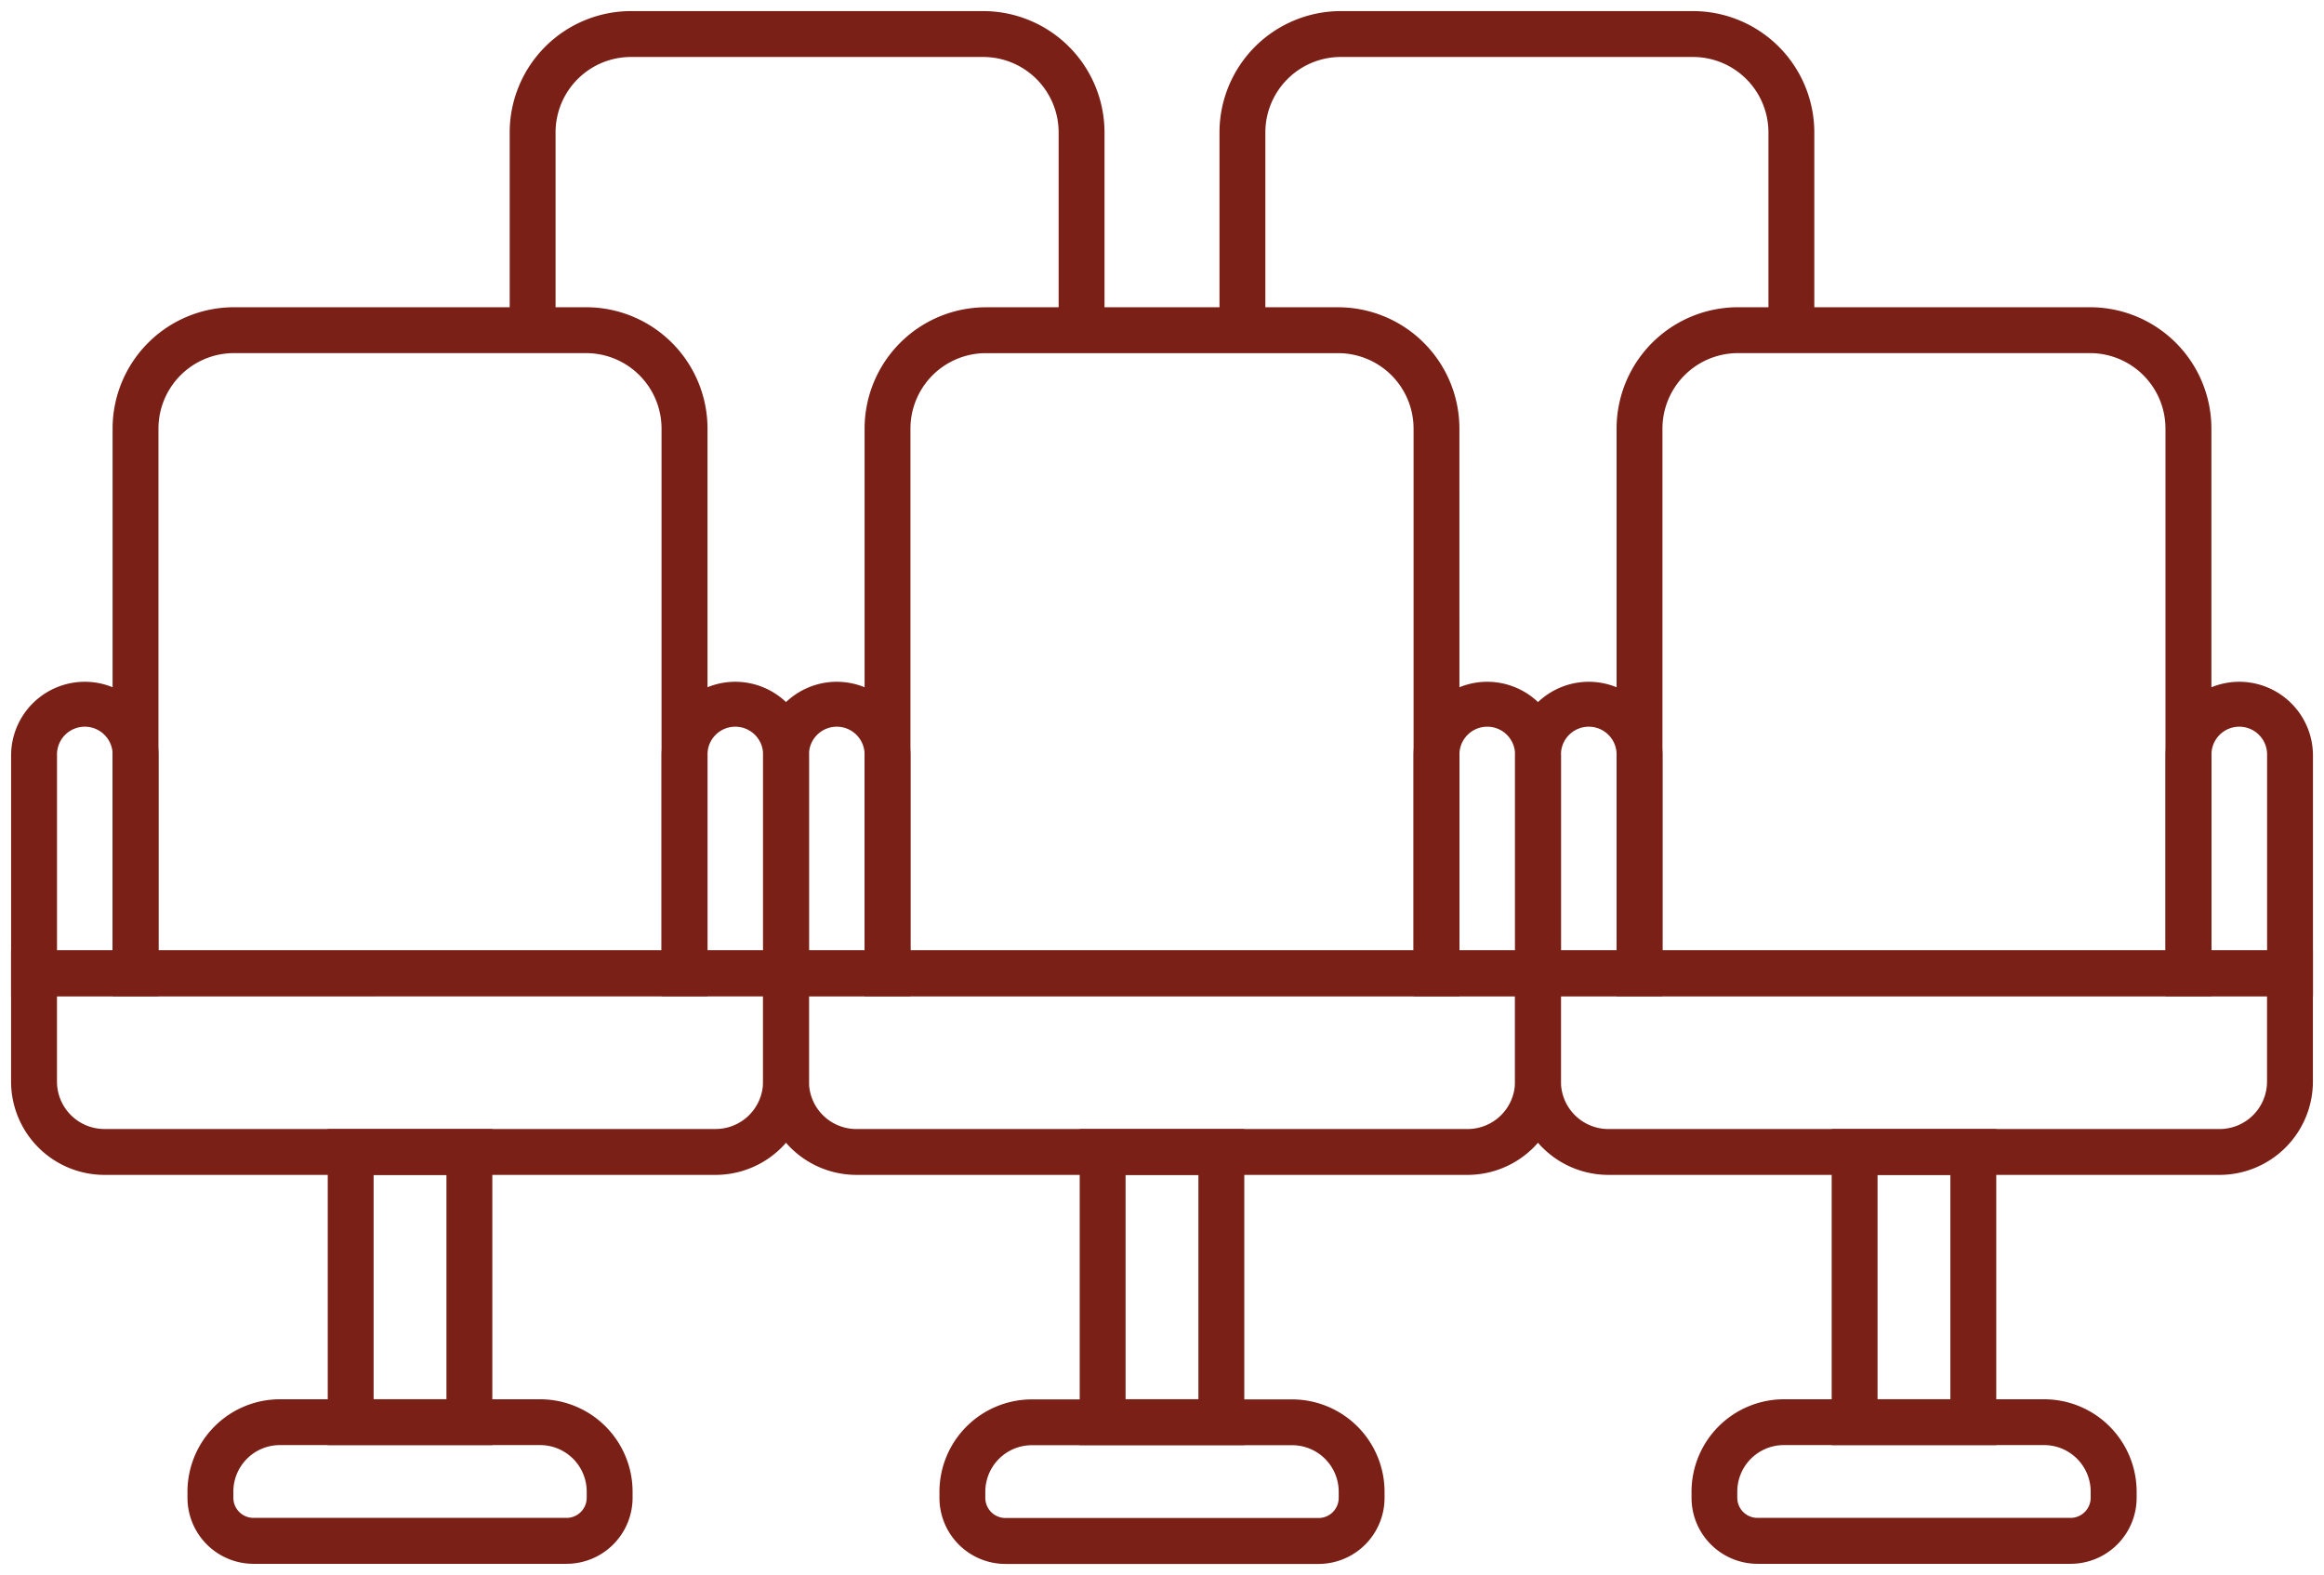
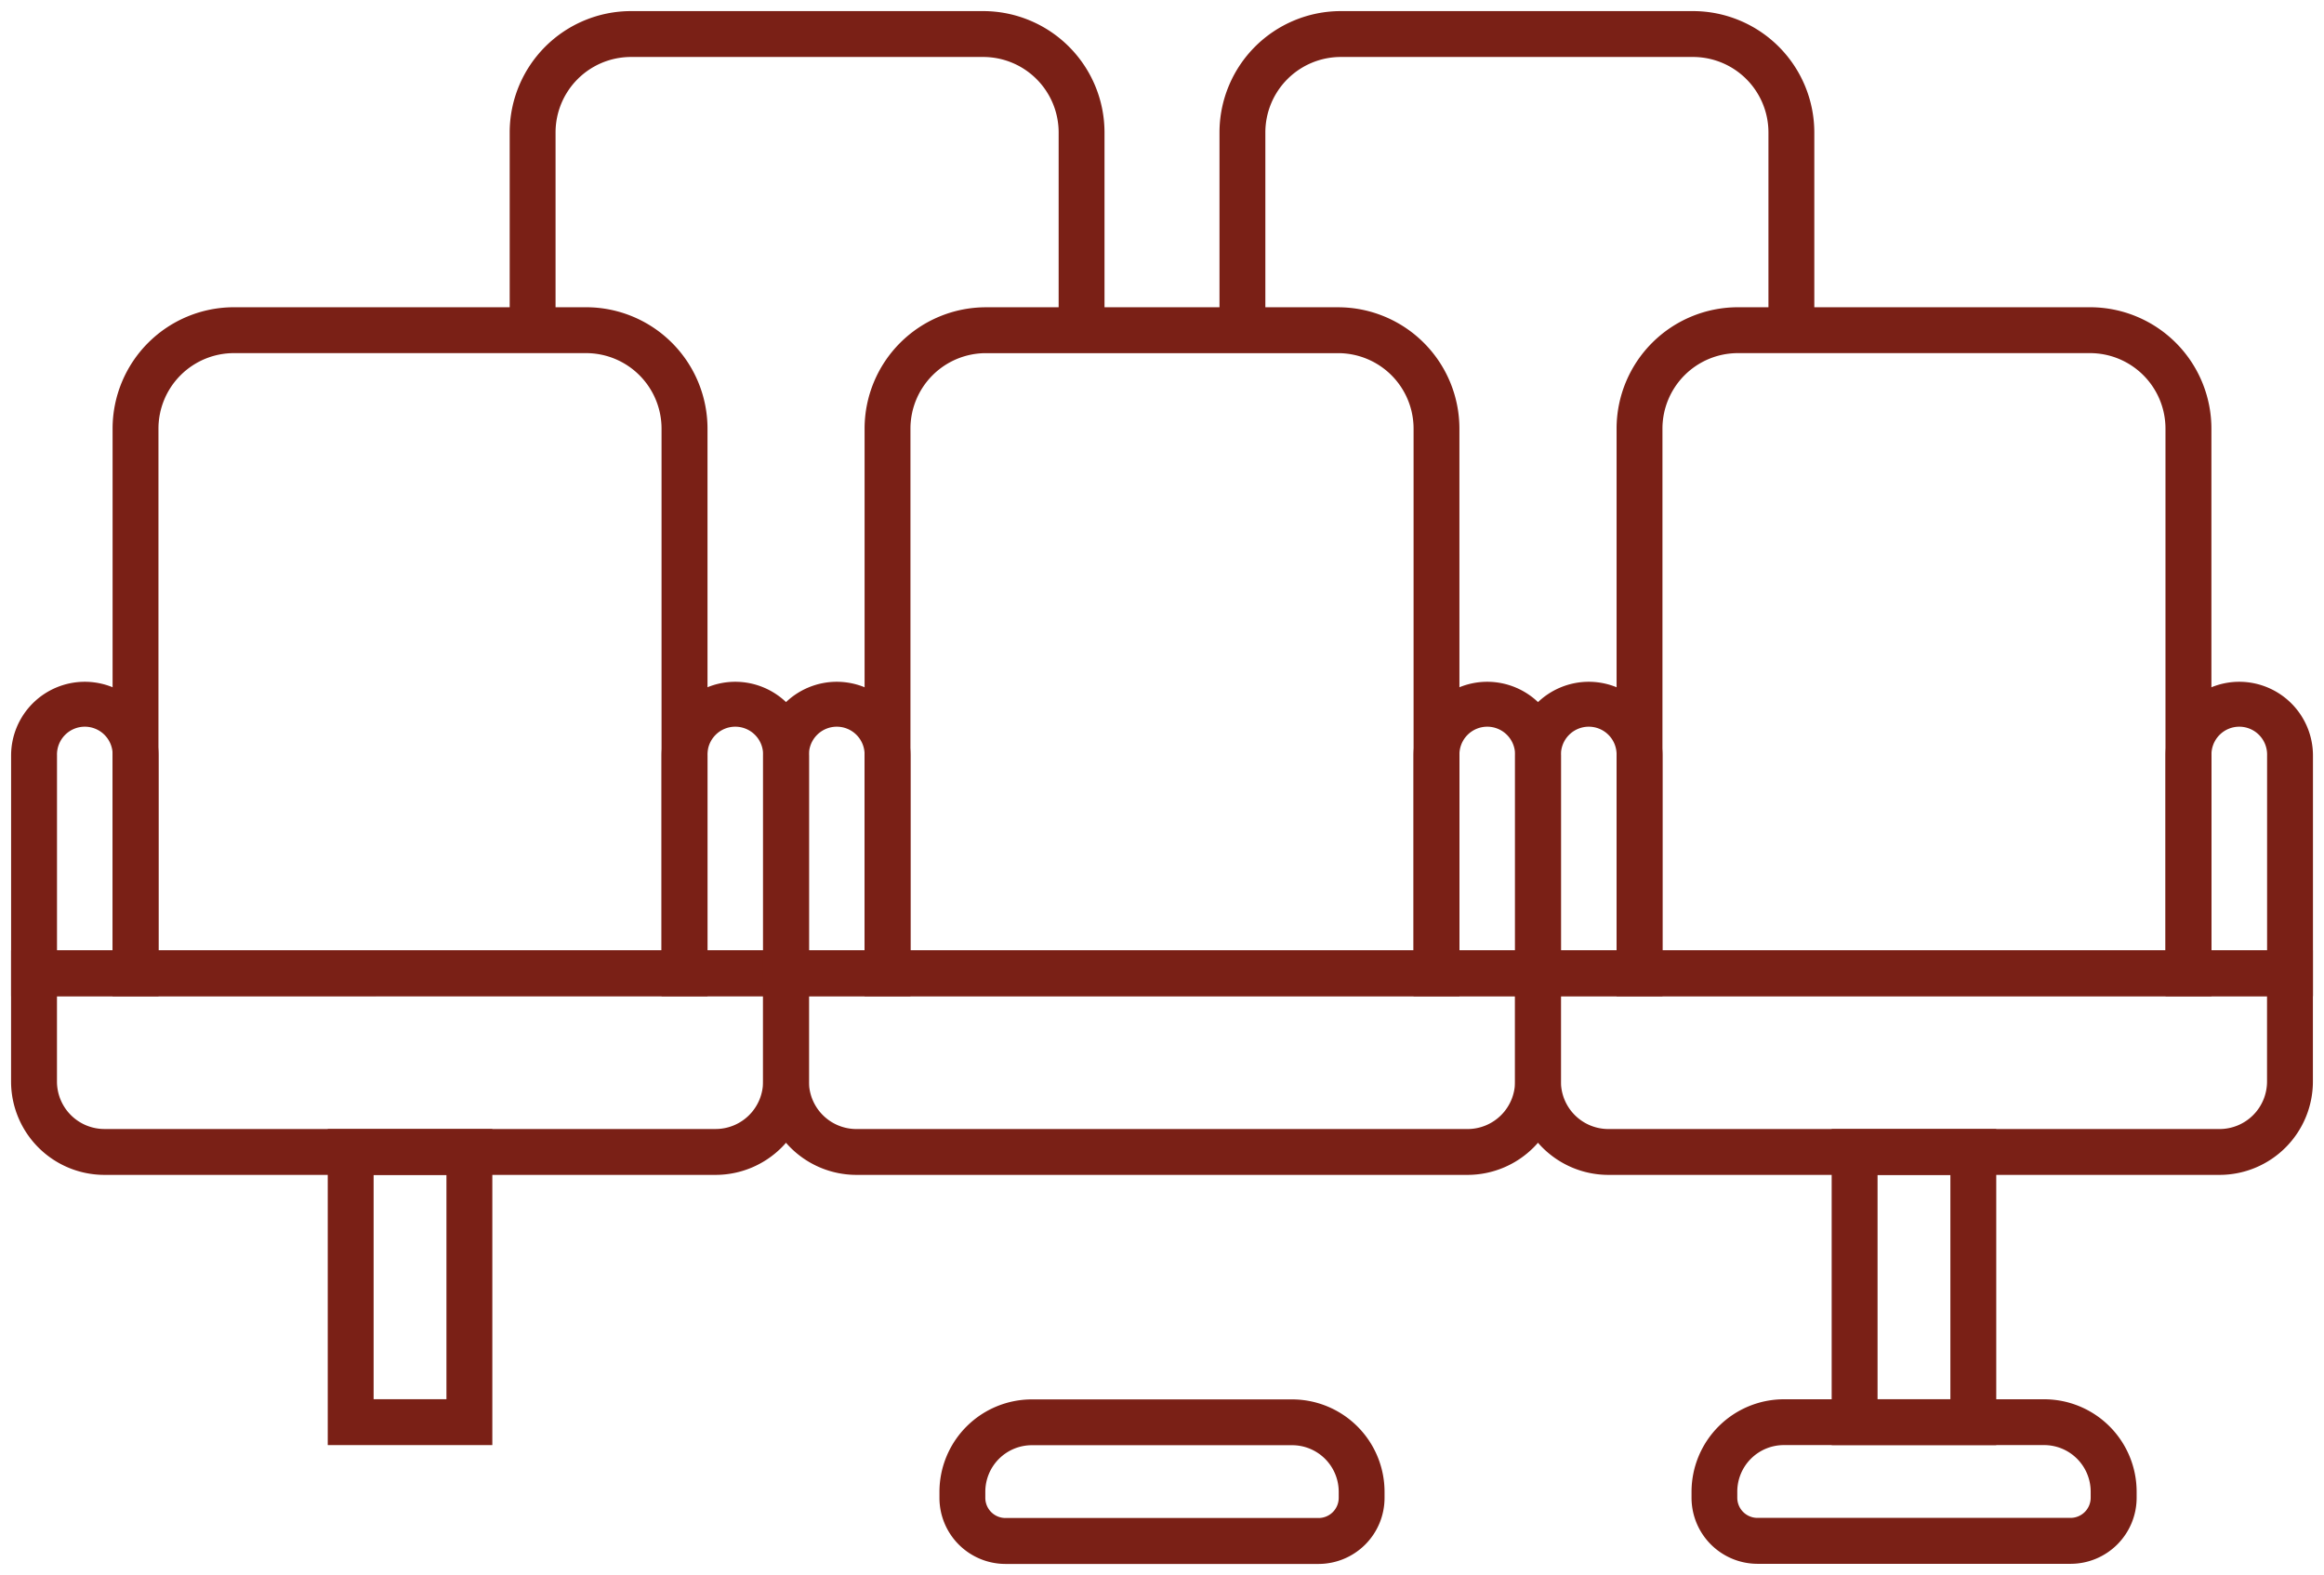
<svg xmlns="http://www.w3.org/2000/svg" width="76" height="51.495" viewBox="0 0 76 51.495">
  <defs>
    <clipPath id="a">
      <rect width="76" height="51.495" fill="rgba(0,0,0,0)" stroke="#7a2016" stroke-width="1.5" />
    </clipPath>
  </defs>
  <g clip-path="url(#a)">
    <path d="M117.34,17.184V10.715A3.216,3.216,0,0,1,120.555,7.5h11.522a3.216,3.216,0,0,1,3.215,3.215v6.469" transform="translate(-99.922 -6.387)" fill="rgba(0,0,0,0)" />
    <path d="M136.042,17.184h-1.5V10.715a2.468,2.468,0,0,0-2.465-2.465H120.555a2.468,2.468,0,0,0-2.465,2.465v6.469h-1.5V10.715a3.97,3.97,0,0,1,3.965-3.965h11.522a3.97,3.97,0,0,1,3.965,3.965Z" transform="translate(-99.922 -6.387)" fill="#7a2016" />
    <path d="M273.72,17.184V10.715A3.216,3.216,0,0,1,276.935,7.5h11.522a3.216,3.216,0,0,1,3.215,3.215v6.469" transform="translate(-233.09 -6.387)" fill="rgba(0,0,0,0)" />
    <path d="M292.422,17.184h-1.5V10.715a2.468,2.468,0,0,0-2.465-2.465H276.935a2.468,2.468,0,0,0-2.465,2.465v6.469h-1.5V10.715a3.97,3.97,0,0,1,3.965-3.965h11.522a3.97,3.97,0,0,1,3.965,3.965Z" transform="translate(-233.09 -6.387)" fill="#7a2016" />
-     <rect width="3.882" height="8.834" transform="translate(11.468 37.666)" fill="rgba(0,0,0,0)" />
    <path d="M-.75-.75H4.632V9.584H-.75ZM3.132.75H.75V8.084H3.132Z" transform="translate(11.468 37.666)" fill="#7a2016" />
-     <path d="M46.353,315.735v-.2a2.271,2.271,0,0,1,2.271-2.271h8.514a2.271,2.271,0,0,1,2.271,2.271v.2A1.409,1.409,0,0,1,58,317.144H47.762A1.409,1.409,0,0,1,46.353,315.735Z" transform="translate(-39.472 -266.762)" fill="rgba(0,0,0,0)" />
-     <path d="M58,317.894H47.762a2.161,2.161,0,0,1-2.159-2.159v-.2a3.025,3.025,0,0,1,3.021-3.021h8.514a3.025,3.025,0,0,1,3.021,3.021v.2A2.161,2.161,0,0,1,58,317.894Zm-9.376-3.882a1.523,1.523,0,0,0-1.521,1.521v.2a.659.659,0,0,0,.659.659H58a.659.659,0,0,0,.659-.659v-.2a1.523,1.523,0,0,0-1.521-1.521Z" transform="translate(-39.472 -266.762)" fill="#7a2016" />
+     <path d="M46.353,315.735v-.2a2.271,2.271,0,0,1,2.271-2.271h8.514v.2A1.409,1.409,0,0,1,58,317.144H47.762A1.409,1.409,0,0,1,46.353,315.735Z" transform="translate(-39.472 -266.762)" fill="rgba(0,0,0,0)" />
    <path d="M47.812,81.176V93.76H29.86V75.951a3.216,3.216,0,0,1,3.215-3.217H44.6a3.215,3.215,0,0,1,3.215,3.217v5.225Z" transform="translate(-25.428 -61.938)" fill="rgba(0,0,0,0)" />
    <path d="M33.075,71.984H44.6a3.97,3.97,0,0,1,3.965,3.967V94.51H29.11V75.951A3.97,3.97,0,0,1,33.075,71.984ZM47.062,93.01V75.951A2.469,2.469,0,0,0,44.6,73.484H33.075a2.469,2.469,0,0,0-2.465,2.467V93.01Z" transform="translate(-25.428 -61.938)" fill="#7a2016" />
    <path d="M29.79,220.225H9.8a2.3,2.3,0,0,1-2.3-2.3v-3.543H32.091v3.543A2.3,2.3,0,0,1,29.79,220.225Z" transform="translate(-6.387 -182.56)" fill="rgba(0,0,0,0)" />
    <path d="M29.79,220.975H9.8a3.054,3.054,0,0,1-3.051-3.051v-4.293H32.841v4.293A3.054,3.054,0,0,1,29.79,220.975ZM8.25,215.132v2.793A1.553,1.553,0,0,0,9.8,219.475H29.79a1.553,1.553,0,0,0,1.551-1.551v-2.793Z" transform="translate(-6.387 -182.56)" fill="#7a2016" />
    <path d="M152.465,155.231h0a1.66,1.66,0,0,1,1.66,1.66v7.121H150.8v-7.121A1.66,1.66,0,0,1,152.465,155.231Z" transform="translate(-128.42 -132.189)" fill="rgba(0,0,0,0)" />
    <path d="M152.465,154.481a2.412,2.412,0,0,1,2.41,2.41v7.871h-4.819v-7.871A2.412,2.412,0,0,1,152.465,154.481Zm.91,8.78v-6.371a.91.91,0,1,0-1.819,0v6.371Z" transform="translate(-128.42 -132.189)" fill="#7a2016" />
    <path d="M9.16,155.231h0a1.66,1.66,0,0,1,1.66,1.66v7.121H7.5v-7.121A1.66,1.66,0,0,1,9.16,155.231Z" transform="translate(-6.387 -132.189)" fill="rgba(0,0,0,0)" />
    <path d="M9.16,154.481a2.412,2.412,0,0,1,2.41,2.41v7.871H6.75v-7.871A2.412,2.412,0,0,1,9.16,154.481Zm.91,8.78v-6.371a.91.91,0,1,0-1.819,0v6.371Z" transform="translate(-6.387 -132.189)" fill="#7a2016" />
    <rect width="3.882" height="8.834" transform="translate(36.059 37.666)" fill="rgba(0,0,0,0)" />
-     <path d="M-.75-.75H4.632V9.584H-.75ZM3.132.75H.75V8.084H3.132Z" transform="translate(36.059 37.666)" fill="#7a2016" />
    <path d="M221.109,317.146h2.559a1.409,1.409,0,0,0,1.409-1.409v-.2a2.271,2.271,0,0,0-2.271-2.271h-8.514a2.271,2.271,0,0,0-2.271,2.271v.2a1.409,1.409,0,0,0,1.409,1.409h7.68Z" transform="translate(-180.548 -266.764)" fill="rgba(0,0,0,0)" />
    <path d="M223.668,317.9H213.429a2.161,2.161,0,0,1-2.159-2.159v-.2a3.025,3.025,0,0,1,3.021-3.021h8.514a3.025,3.025,0,0,1,3.021,3.021v.2A2.161,2.161,0,0,1,223.668,317.9Zm-9.377-3.882a1.523,1.523,0,0,0-1.521,1.521v.2a.659.659,0,0,0,.659.659h10.239a.659.659,0,0,0,.659-.659v-.2a1.523,1.523,0,0,0-1.521-1.521Z" transform="translate(-180.548 -266.764)" fill="#7a2016" />
    <path d="M213.481,93.763H195.529V75.953a3.215,3.215,0,0,1,3.215-3.215h11.522a3.215,3.215,0,0,1,3.215,3.215v17.81Z" transform="translate(-166.505 -61.941)" fill="rgba(0,0,0,0)" />
    <path d="M214.232,94.513H194.779V75.953a3.97,3.97,0,0,1,3.965-3.965h11.522a3.97,3.97,0,0,1,3.965,3.965Zm-17.953-1.5h16.453V75.953a2.468,2.468,0,0,0-2.465-2.465H198.744a2.468,2.468,0,0,0-2.465,2.465Z" transform="translate(-166.505 -61.941)" fill="#7a2016" />
    <path d="M195.457,220.225H175.468a2.3,2.3,0,0,1-2.3-2.3v-3.543h24.591v3.543A2.3,2.3,0,0,1,195.457,220.225Z" transform="translate(-147.463 -182.56)" fill="rgba(0,0,0,0)" />
    <path d="M195.457,220.975H175.468a3.054,3.054,0,0,1-3.051-3.051v-4.293h26.091v4.293A3.055,3.055,0,0,1,195.457,220.975Zm-21.54-5.843v2.793a1.553,1.553,0,0,0,1.551,1.551h19.989a1.553,1.553,0,0,0,1.551-1.551v-2.793Z" transform="translate(-147.463 -182.56)" fill="#7a2016" />
    <path d="M318.131,155.231h0a1.66,1.66,0,0,1,1.66,1.66v7.121h-3.319v-7.121A1.66,1.66,0,0,1,318.131,155.231Z" transform="translate(-269.495 -132.189)" fill="rgba(0,0,0,0)" />
    <path d="M318.131,154.481a2.412,2.412,0,0,1,2.41,2.41v7.871h-4.819v-7.871A2.412,2.412,0,0,1,318.131,154.481Zm.91,8.78v-6.371a.91.91,0,1,0-1.819,0v6.371Z" transform="translate(-269.495 -132.189)" fill="#7a2016" />
    <path d="M174.827,155.231h0a1.66,1.66,0,0,1,1.66,1.66v7.121h-3.319v-7.121A1.66,1.66,0,0,1,174.827,155.231Z" transform="translate(-147.463 -132.189)" fill="rgba(0,0,0,0)" />
    <path d="M174.827,154.481a2.412,2.412,0,0,1,2.41,2.41v7.871h-4.819v-7.871A2.412,2.412,0,0,1,174.827,154.481Zm.91,8.78v-6.371a.91.91,0,1,0-1.819,0v6.371Z" transform="translate(-147.463 -132.189)" fill="#7a2016" />
    <rect width="3.882" height="8.834" transform="translate(60.65 37.666)" fill="rgba(0,0,0,0)" />
    <path d="M-.75-.75H4.632V9.584H-.75ZM3.132.75H.75V8.084H3.132Z" transform="translate(60.65 37.666)" fill="#7a2016" />
-     <path d="M377.687,315.735v-.2a2.271,2.271,0,0,1,2.271-2.271h8.514a2.271,2.271,0,0,1,2.271,2.271v.2a1.409,1.409,0,0,1-1.409,1.409H379.1A1.409,1.409,0,0,1,377.687,315.735Z" transform="translate(-321.624 -266.762)" fill="rgba(0,0,0,0)" />
    <path d="M389.335,317.894H379.1a2.161,2.161,0,0,1-2.159-2.159v-.2a3.025,3.025,0,0,1,3.021-3.021h8.514a3.025,3.025,0,0,1,3.021,3.021v.2A2.161,2.161,0,0,1,389.335,317.894Zm-9.377-3.882a1.523,1.523,0,0,0-1.521,1.521v.2a.659.659,0,0,0,.659.659h10.239a.659.659,0,0,0,.659-.659v-.2a1.523,1.523,0,0,0-1.521-1.521Z" transform="translate(-321.624 -266.762)" fill="#7a2016" />
    <path d="M375.306,72.734h.631a3.216,3.216,0,0,1,3.215,3.217V93.76H361.2V75.951a3.215,3.215,0,0,1,3.215-3.217h10.891Z" transform="translate(-307.584 -61.938)" fill="rgba(0,0,0,0)" />
    <path d="M364.415,71.984h11.522a3.97,3.97,0,0,1,3.965,3.967V94.51H360.45V75.951A3.97,3.97,0,0,1,364.415,71.984ZM378.4,93.01V75.951a2.469,2.469,0,0,0-2.465-2.467H364.415a2.469,2.469,0,0,0-2.465,2.467V93.01Z" transform="translate(-307.584 -61.938)" fill="#7a2016" />
    <path d="M361.124,220.225H341.135a2.3,2.3,0,0,1-2.3-2.3v-3.543h24.591v3.543A2.3,2.3,0,0,1,361.124,220.225Z" transform="translate(-288.538 -182.56)" fill="rgba(0,0,0,0)" />
    <path d="M361.124,220.975H341.135a3.054,3.054,0,0,1-3.051-3.051v-4.293h26.091v4.293A3.054,3.054,0,0,1,361.124,220.975Zm-21.54-5.843v2.793a1.553,1.553,0,0,0,1.551,1.551h19.989a1.553,1.553,0,0,0,1.551-1.551v-2.793Z" transform="translate(-288.538 -182.56)" fill="#7a2016" />
    <path d="M483.8,155.231h0a1.66,1.66,0,0,1,1.66,1.66v7.121h-3.319v-7.121A1.66,1.66,0,0,1,483.8,155.231Z" transform="translate(-410.571 -132.189)" fill="rgba(0,0,0,0)" />
    <path d="M483.8,154.481a2.412,2.412,0,0,1,2.41,2.41v7.871h-4.819v-7.871A2.412,2.412,0,0,1,483.8,154.481Zm.91,8.78v-6.371a.91.91,0,1,0-1.819,0v6.371Z" transform="translate(-410.571 -132.189)" fill="#7a2016" />
    <path d="M340.493,155.231h0a1.66,1.66,0,0,1,1.66,1.66v7.121h-3.319v-7.121A1.66,1.66,0,0,1,340.493,155.231Z" transform="translate(-288.537 -132.189)" fill="rgba(0,0,0,0)" />
    <path d="M340.493,154.481a2.412,2.412,0,0,1,2.41,2.41v7.871h-4.819v-7.871A2.412,2.412,0,0,1,340.493,154.481Zm.91,8.78v-6.371a.91.91,0,1,0-1.819,0v6.371Z" transform="translate(-288.537 -132.189)" fill="#7a2016" />
  </g>
</svg>